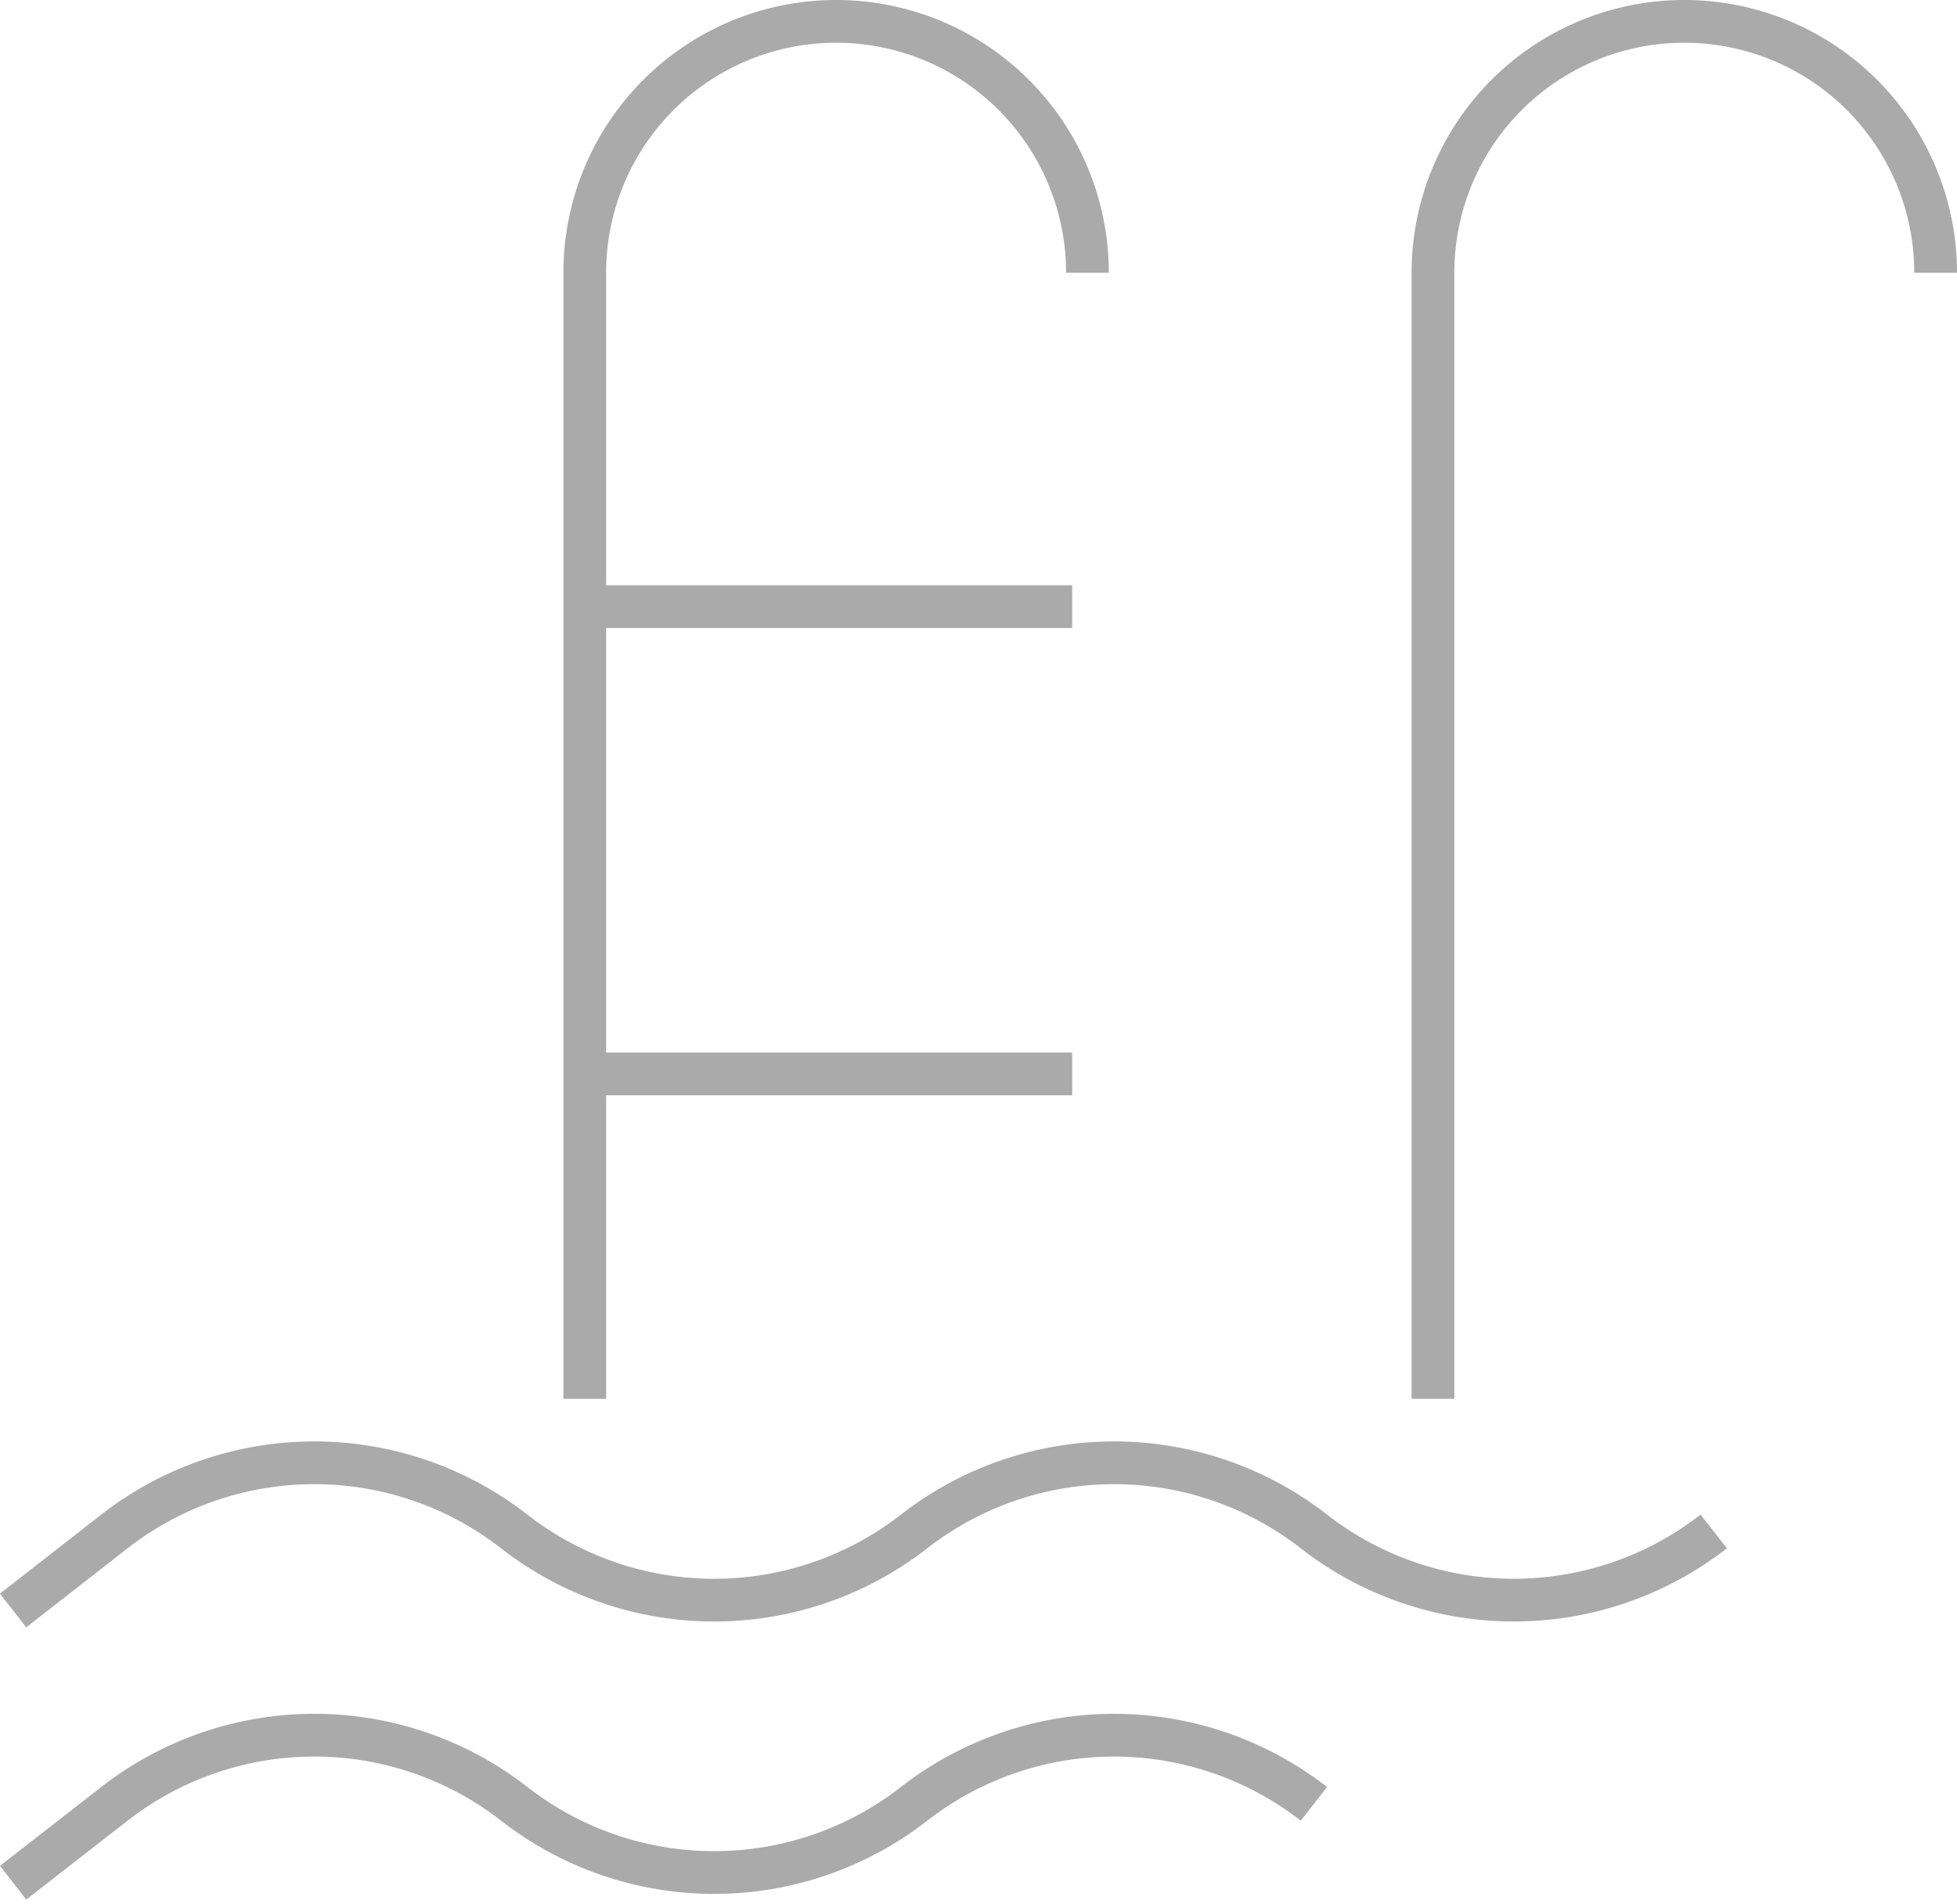
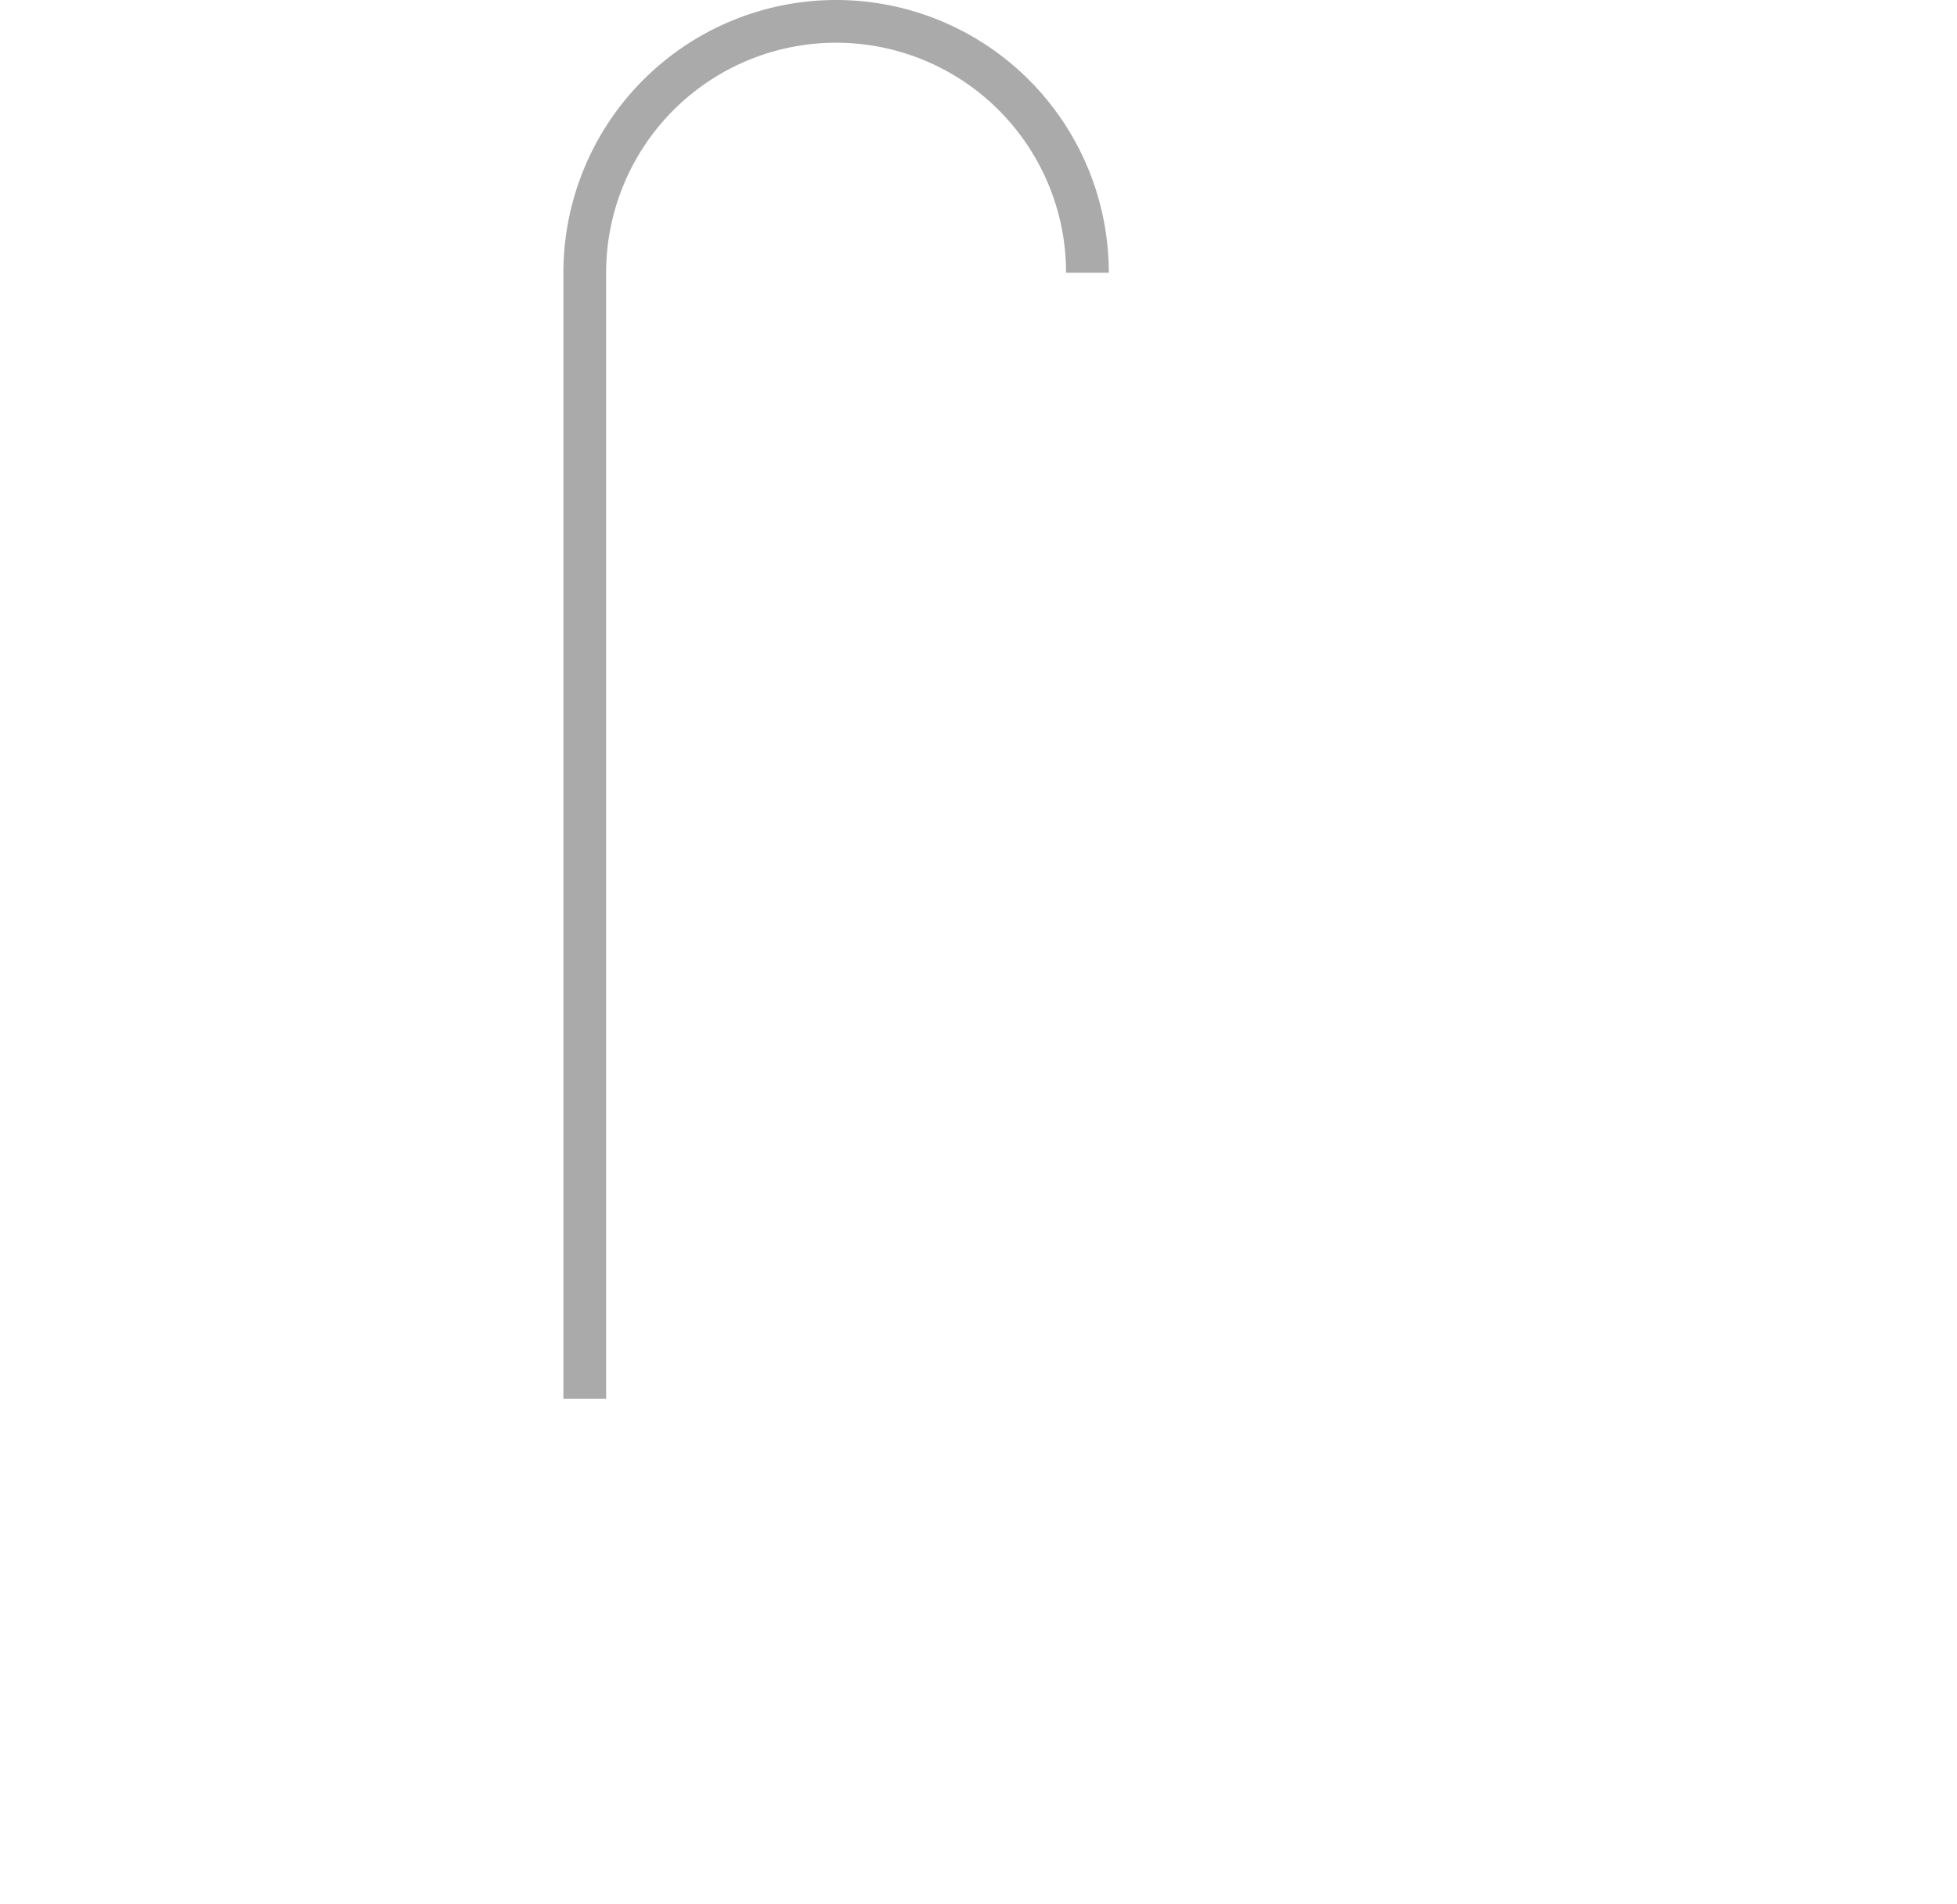
<svg xmlns="http://www.w3.org/2000/svg" width="45.799" height="44.546" viewBox="0 0 45.799 44.546">
  <g data-name="Grupo 4710">
    <g data-name="Grupo 4711">
-       <path data-name="Trazado 7927" d="M263.82 6.382a5.882 5.882 0 0 0-11.764 0v26.35" transform="translate(-218.521)" style="fill:none;stroke:#aaa;stroke-miterlimit:10" />
      <path data-name="Trazado 7928" d="M113.427 6.382a5.882 5.882 0 0 0-11.764 0v26.35" transform="translate(-87.978)" style="fill:none;stroke:#aaa;stroke-miterlimit:10" />
-       <path data-name="Línea 841" transform="translate(13.685 14.196)" style="fill:none;stroke:#aaa;stroke-miterlimit:10" d="M0 0h11.407" />
-       <path data-name="Línea 842" transform="translate(13.685 25.13)" style="fill:none;stroke:#aaa;stroke-miterlimit:10" d="M0 0h11.407" />
-       <path data-name="Trazado 7929" d="M40.106 257.651a7.615 7.615 0 0 1-9.357 0 7.614 7.614 0 0 0-9.357 0 7.615 7.615 0 0 1-9.358 0 7.614 7.614 0 0 0-9.357 0L.307 259.5" transform="translate(0 -221.815)" style="fill:none;stroke:#aaa;stroke-miterlimit:10" />
-       <path data-name="Trazado 7930" d="M30.749 305.94a7.615 7.615 0 0 0-9.357 0 7.615 7.615 0 0 1-9.357 0 7.615 7.615 0 0 0-9.358 0l-2.37 1.845" transform="translate(0 -263.73)" style="fill:none;stroke:#aaa;stroke-miterlimit:10" />
    </g>
  </g>
</svg>